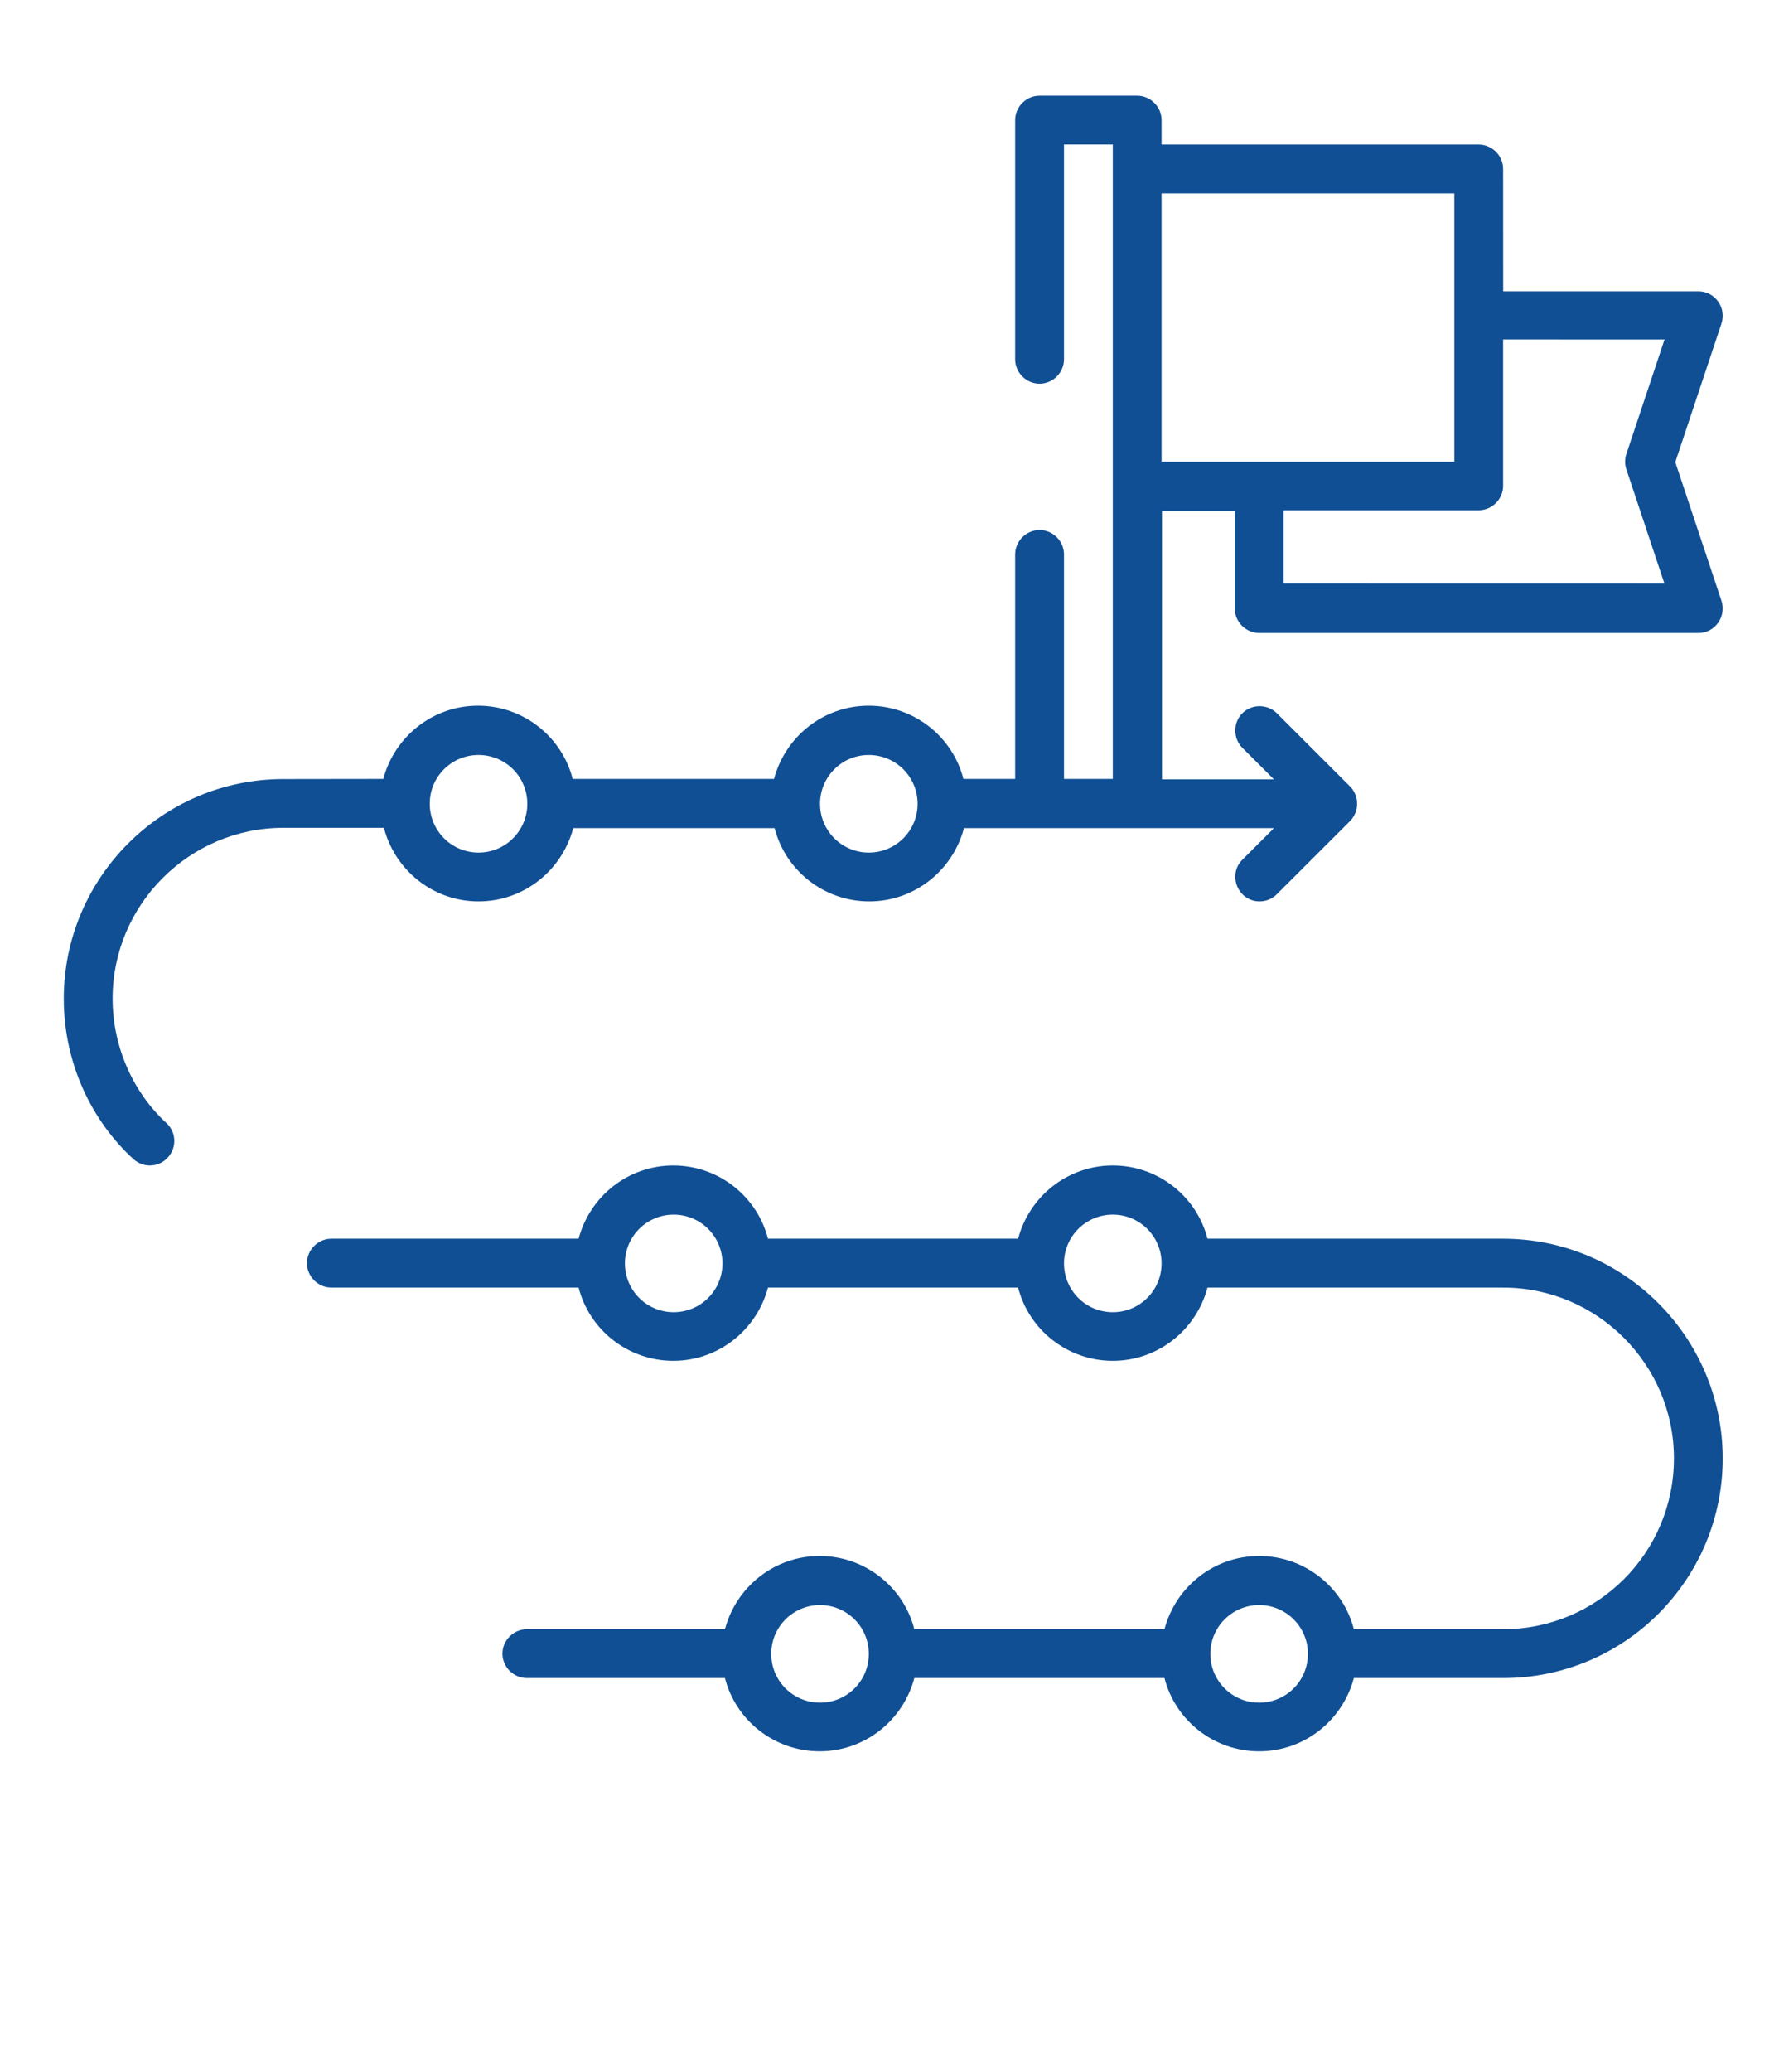
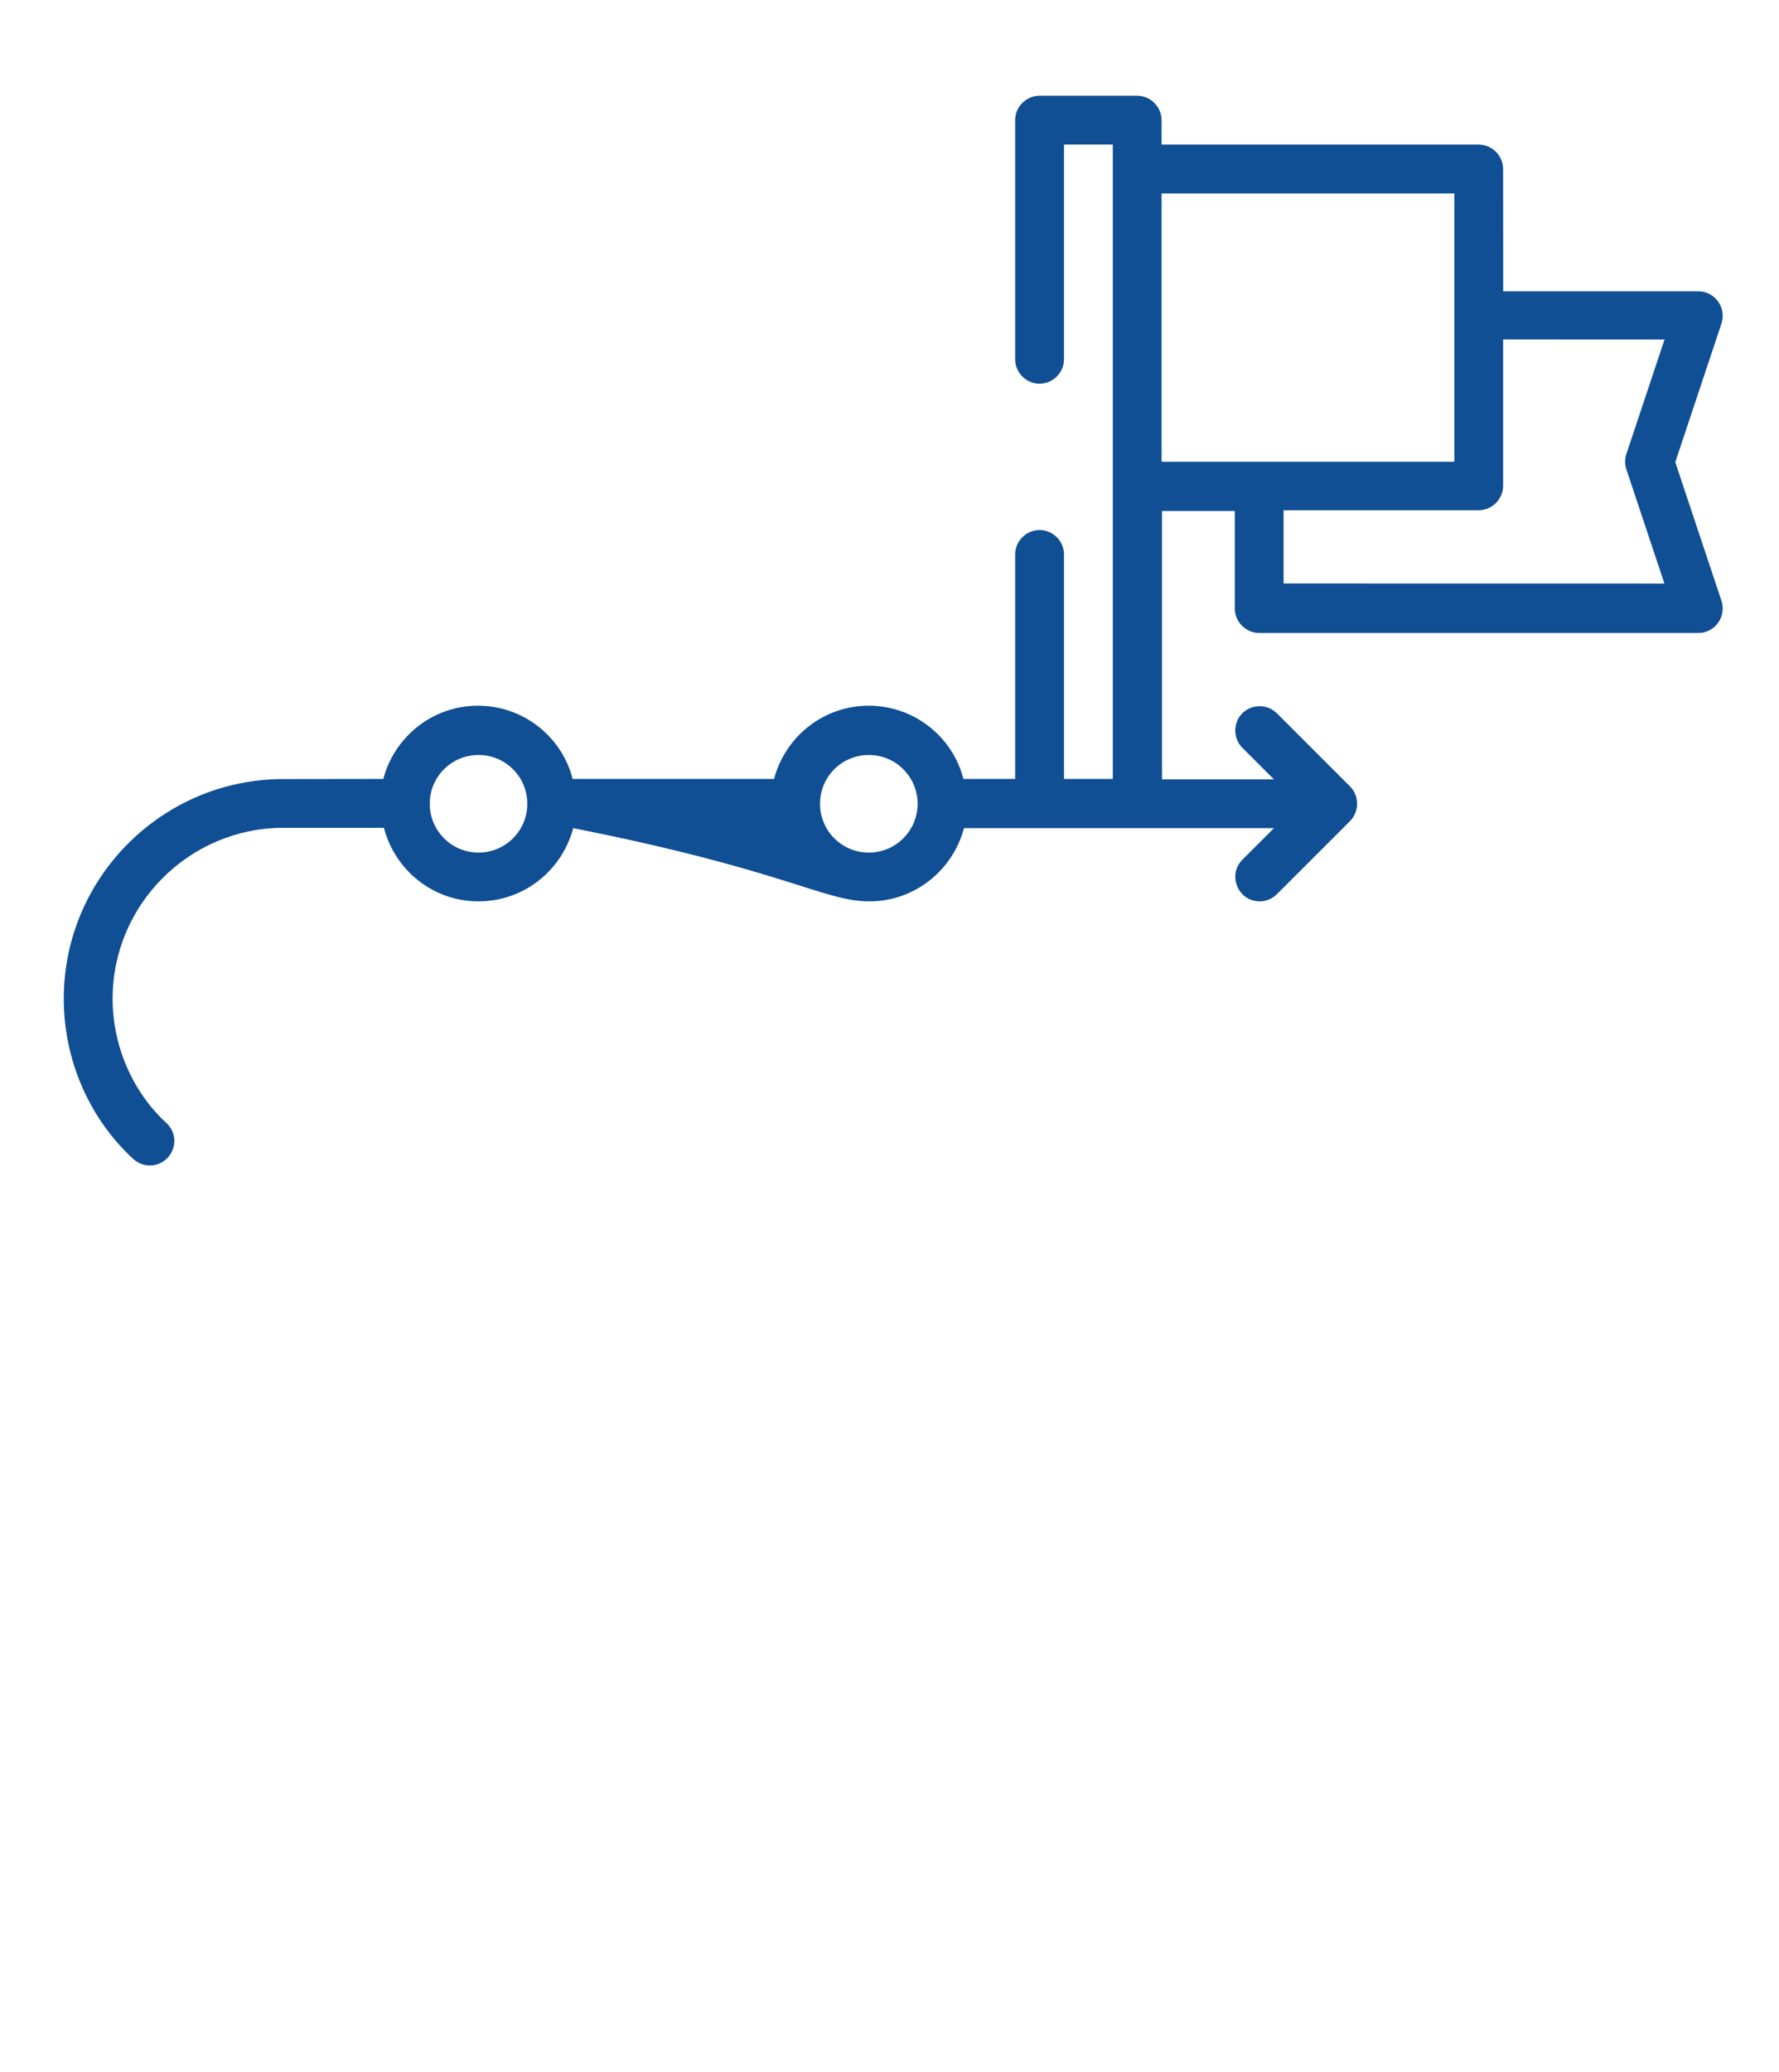
<svg xmlns="http://www.w3.org/2000/svg" width="79" height="92" viewBox="0 0 79 92" fill="none">
-   <path d="M21.25 40.017C23.273 40.017 24.961 38.631 25.455 36.766H34.398C34.873 38.631 36.579 40.017 38.602 40.017C40.626 40.017 42.313 38.631 42.807 36.766H56.573L55.171 38.167C54.492 38.847 54.982 40.017 55.936 40.017C56.21 40.017 56.484 39.916 56.701 39.7C60.238 36.163 59.979 36.437 60.052 36.333C60.369 35.901 60.327 35.294 59.952 34.916L56.701 31.665C56.283 31.248 55.589 31.248 55.168 31.665C54.751 32.083 54.751 32.778 55.168 33.198L56.57 34.599H51.6V22.684H54.833V27.016C54.833 27.607 55.324 28.101 55.918 28.101H75.418C76.155 28.101 76.673 27.379 76.445 26.672L74.394 20.517L76.445 14.363C76.676 13.656 76.155 12.934 75.418 12.934H66.752L66.749 7.504C66.749 6.913 66.259 6.419 65.665 6.419H51.582V5.335C51.582 4.744 51.091 4.25 50.497 4.25H46.164C45.573 4.25 45.08 4.741 45.08 5.335V15.95C45.08 16.541 45.57 17.035 46.164 17.035C46.756 17.035 47.249 16.544 47.249 15.95V6.416H49.416V34.581H47.249V24.615C47.249 24.024 46.759 23.53 46.164 23.53C45.573 23.53 45.08 24.021 45.08 24.615V34.581H42.782C42.307 32.716 40.601 31.33 38.578 31.33C36.554 31.33 34.867 32.716 34.373 34.581H25.43C24.955 32.716 23.249 31.33 21.226 31.33C19.202 31.33 17.515 32.716 17.021 34.581L12.582 34.587C7.207 34.587 2.832 38.962 2.832 44.337C2.832 47.183 4.059 49.754 5.924 51.458C6.372 51.863 7.051 51.832 7.457 51.385C7.862 50.937 7.831 50.257 7.384 49.852C5.967 48.551 5.001 46.543 5.001 44.334C5.001 40.16 8.41 36.751 12.585 36.751H17.048C17.536 38.63 19.227 40.017 21.25 40.017L21.25 40.017ZM73.912 15.088L72.222 20.157C72.148 20.374 72.148 20.621 72.222 20.837L73.912 25.907L56.999 25.904V22.653H65.664C66.255 22.653 66.749 22.162 66.749 21.568V15.069L73.912 15.072L73.912 15.088ZM64.583 8.586V20.501H51.582V8.586H64.583ZM38.581 33.518C39.779 33.518 40.748 34.487 40.748 35.685C40.748 36.882 39.779 37.851 38.581 37.851C37.384 37.851 36.415 36.882 36.415 35.685C36.415 34.484 37.384 33.518 38.581 33.518ZM21.25 33.518C22.448 33.518 23.416 34.487 23.416 35.685C23.416 36.882 22.448 37.851 21.25 37.851C20.053 37.851 19.084 36.882 19.084 35.685C19.081 34.484 20.05 33.518 21.25 33.518Z" fill="#104F94" />
-   <path d="M66.75 54.993H53.621C53.146 53.129 51.44 51.742 49.417 51.742C47.393 51.742 45.706 53.129 45.212 54.993H34.103C33.628 53.129 31.922 51.742 29.899 51.742C27.875 51.742 26.188 53.129 25.694 54.993H14.716C14.125 54.993 13.631 55.484 13.631 56.078C13.631 56.669 14.122 57.163 14.716 57.163H25.694C26.169 59.027 27.875 60.414 29.899 60.414C31.922 60.414 33.61 59.027 34.103 57.163H45.212C45.687 59.027 47.393 60.414 49.417 60.414C51.44 60.414 53.128 59.027 53.621 57.163H66.75C70.924 57.163 74.334 60.572 74.334 64.746C74.334 68.951 70.924 72.33 66.75 72.33H60.12C59.645 70.465 57.938 69.079 55.915 69.079C53.892 69.079 52.204 70.465 51.711 72.33H40.602C40.127 70.465 38.42 69.079 36.397 69.079C34.374 69.079 32.686 70.465 32.193 72.33H23.397C22.806 72.33 22.312 72.82 22.312 73.415C22.312 74.006 22.803 74.499 23.397 74.499H32.193C32.668 76.364 34.374 77.75 36.397 77.75C38.42 77.75 40.108 76.364 40.602 74.499H51.711C52.186 76.364 53.892 77.75 55.915 77.75C57.938 77.75 59.626 76.364 60.12 74.499H66.75C72.152 74.499 76.5 70.124 76.5 64.749C76.5 59.368 72.122 54.993 66.75 54.993V54.993ZM29.916 58.256C28.718 58.256 27.75 57.288 27.75 56.09C27.75 54.893 28.718 53.924 29.916 53.924C31.113 53.924 32.082 54.893 32.082 56.09C32.082 57.288 31.113 58.256 29.916 58.256ZM49.416 58.256C48.218 58.256 47.249 57.288 47.249 56.09C47.249 54.893 48.218 53.924 49.416 53.924C50.613 53.924 51.582 54.893 51.582 56.09C51.582 57.288 50.613 58.256 49.416 58.256ZM36.414 75.591C35.217 75.591 34.248 74.622 34.248 73.424C34.248 72.227 35.217 71.258 36.414 71.258C37.612 71.258 38.581 72.227 38.581 73.424C38.581 74.622 37.615 75.591 36.414 75.591ZM55.914 75.591C54.717 75.591 53.748 74.622 53.748 73.424C53.748 72.227 54.717 71.258 55.914 71.258C57.112 71.258 58.081 72.227 58.081 73.424C58.081 74.622 57.115 75.591 55.914 75.591Z" fill="#104F94" />
+   <path d="M21.25 40.017C23.273 40.017 24.961 38.631 25.455 36.766C34.873 38.631 36.579 40.017 38.602 40.017C40.626 40.017 42.313 38.631 42.807 36.766H56.573L55.171 38.167C54.492 38.847 54.982 40.017 55.936 40.017C56.21 40.017 56.484 39.916 56.701 39.7C60.238 36.163 59.979 36.437 60.052 36.333C60.369 35.901 60.327 35.294 59.952 34.916L56.701 31.665C56.283 31.248 55.589 31.248 55.168 31.665C54.751 32.083 54.751 32.778 55.168 33.198L56.57 34.599H51.6V22.684H54.833V27.016C54.833 27.607 55.324 28.101 55.918 28.101H75.418C76.155 28.101 76.673 27.379 76.445 26.672L74.394 20.517L76.445 14.363C76.676 13.656 76.155 12.934 75.418 12.934H66.752L66.749 7.504C66.749 6.913 66.259 6.419 65.665 6.419H51.582V5.335C51.582 4.744 51.091 4.25 50.497 4.25H46.164C45.573 4.25 45.08 4.741 45.08 5.335V15.95C45.08 16.541 45.57 17.035 46.164 17.035C46.756 17.035 47.249 16.544 47.249 15.95V6.416H49.416V34.581H47.249V24.615C47.249 24.024 46.759 23.53 46.164 23.53C45.573 23.53 45.08 24.021 45.08 24.615V34.581H42.782C42.307 32.716 40.601 31.33 38.578 31.33C36.554 31.33 34.867 32.716 34.373 34.581H25.43C24.955 32.716 23.249 31.33 21.226 31.33C19.202 31.33 17.515 32.716 17.021 34.581L12.582 34.587C7.207 34.587 2.832 38.962 2.832 44.337C2.832 47.183 4.059 49.754 5.924 51.458C6.372 51.863 7.051 51.832 7.457 51.385C7.862 50.937 7.831 50.257 7.384 49.852C5.967 48.551 5.001 46.543 5.001 44.334C5.001 40.16 8.41 36.751 12.585 36.751H17.048C17.536 38.63 19.227 40.017 21.25 40.017L21.25 40.017ZM73.912 15.088L72.222 20.157C72.148 20.374 72.148 20.621 72.222 20.837L73.912 25.907L56.999 25.904V22.653H65.664C66.255 22.653 66.749 22.162 66.749 21.568V15.069L73.912 15.072L73.912 15.088ZM64.583 8.586V20.501H51.582V8.586H64.583ZM38.581 33.518C39.779 33.518 40.748 34.487 40.748 35.685C40.748 36.882 39.779 37.851 38.581 37.851C37.384 37.851 36.415 36.882 36.415 35.685C36.415 34.484 37.384 33.518 38.581 33.518ZM21.25 33.518C22.448 33.518 23.416 34.487 23.416 35.685C23.416 36.882 22.448 37.851 21.25 37.851C20.053 37.851 19.084 36.882 19.084 35.685C19.081 34.484 20.05 33.518 21.25 33.518Z" fill="#104F94" />
</svg>